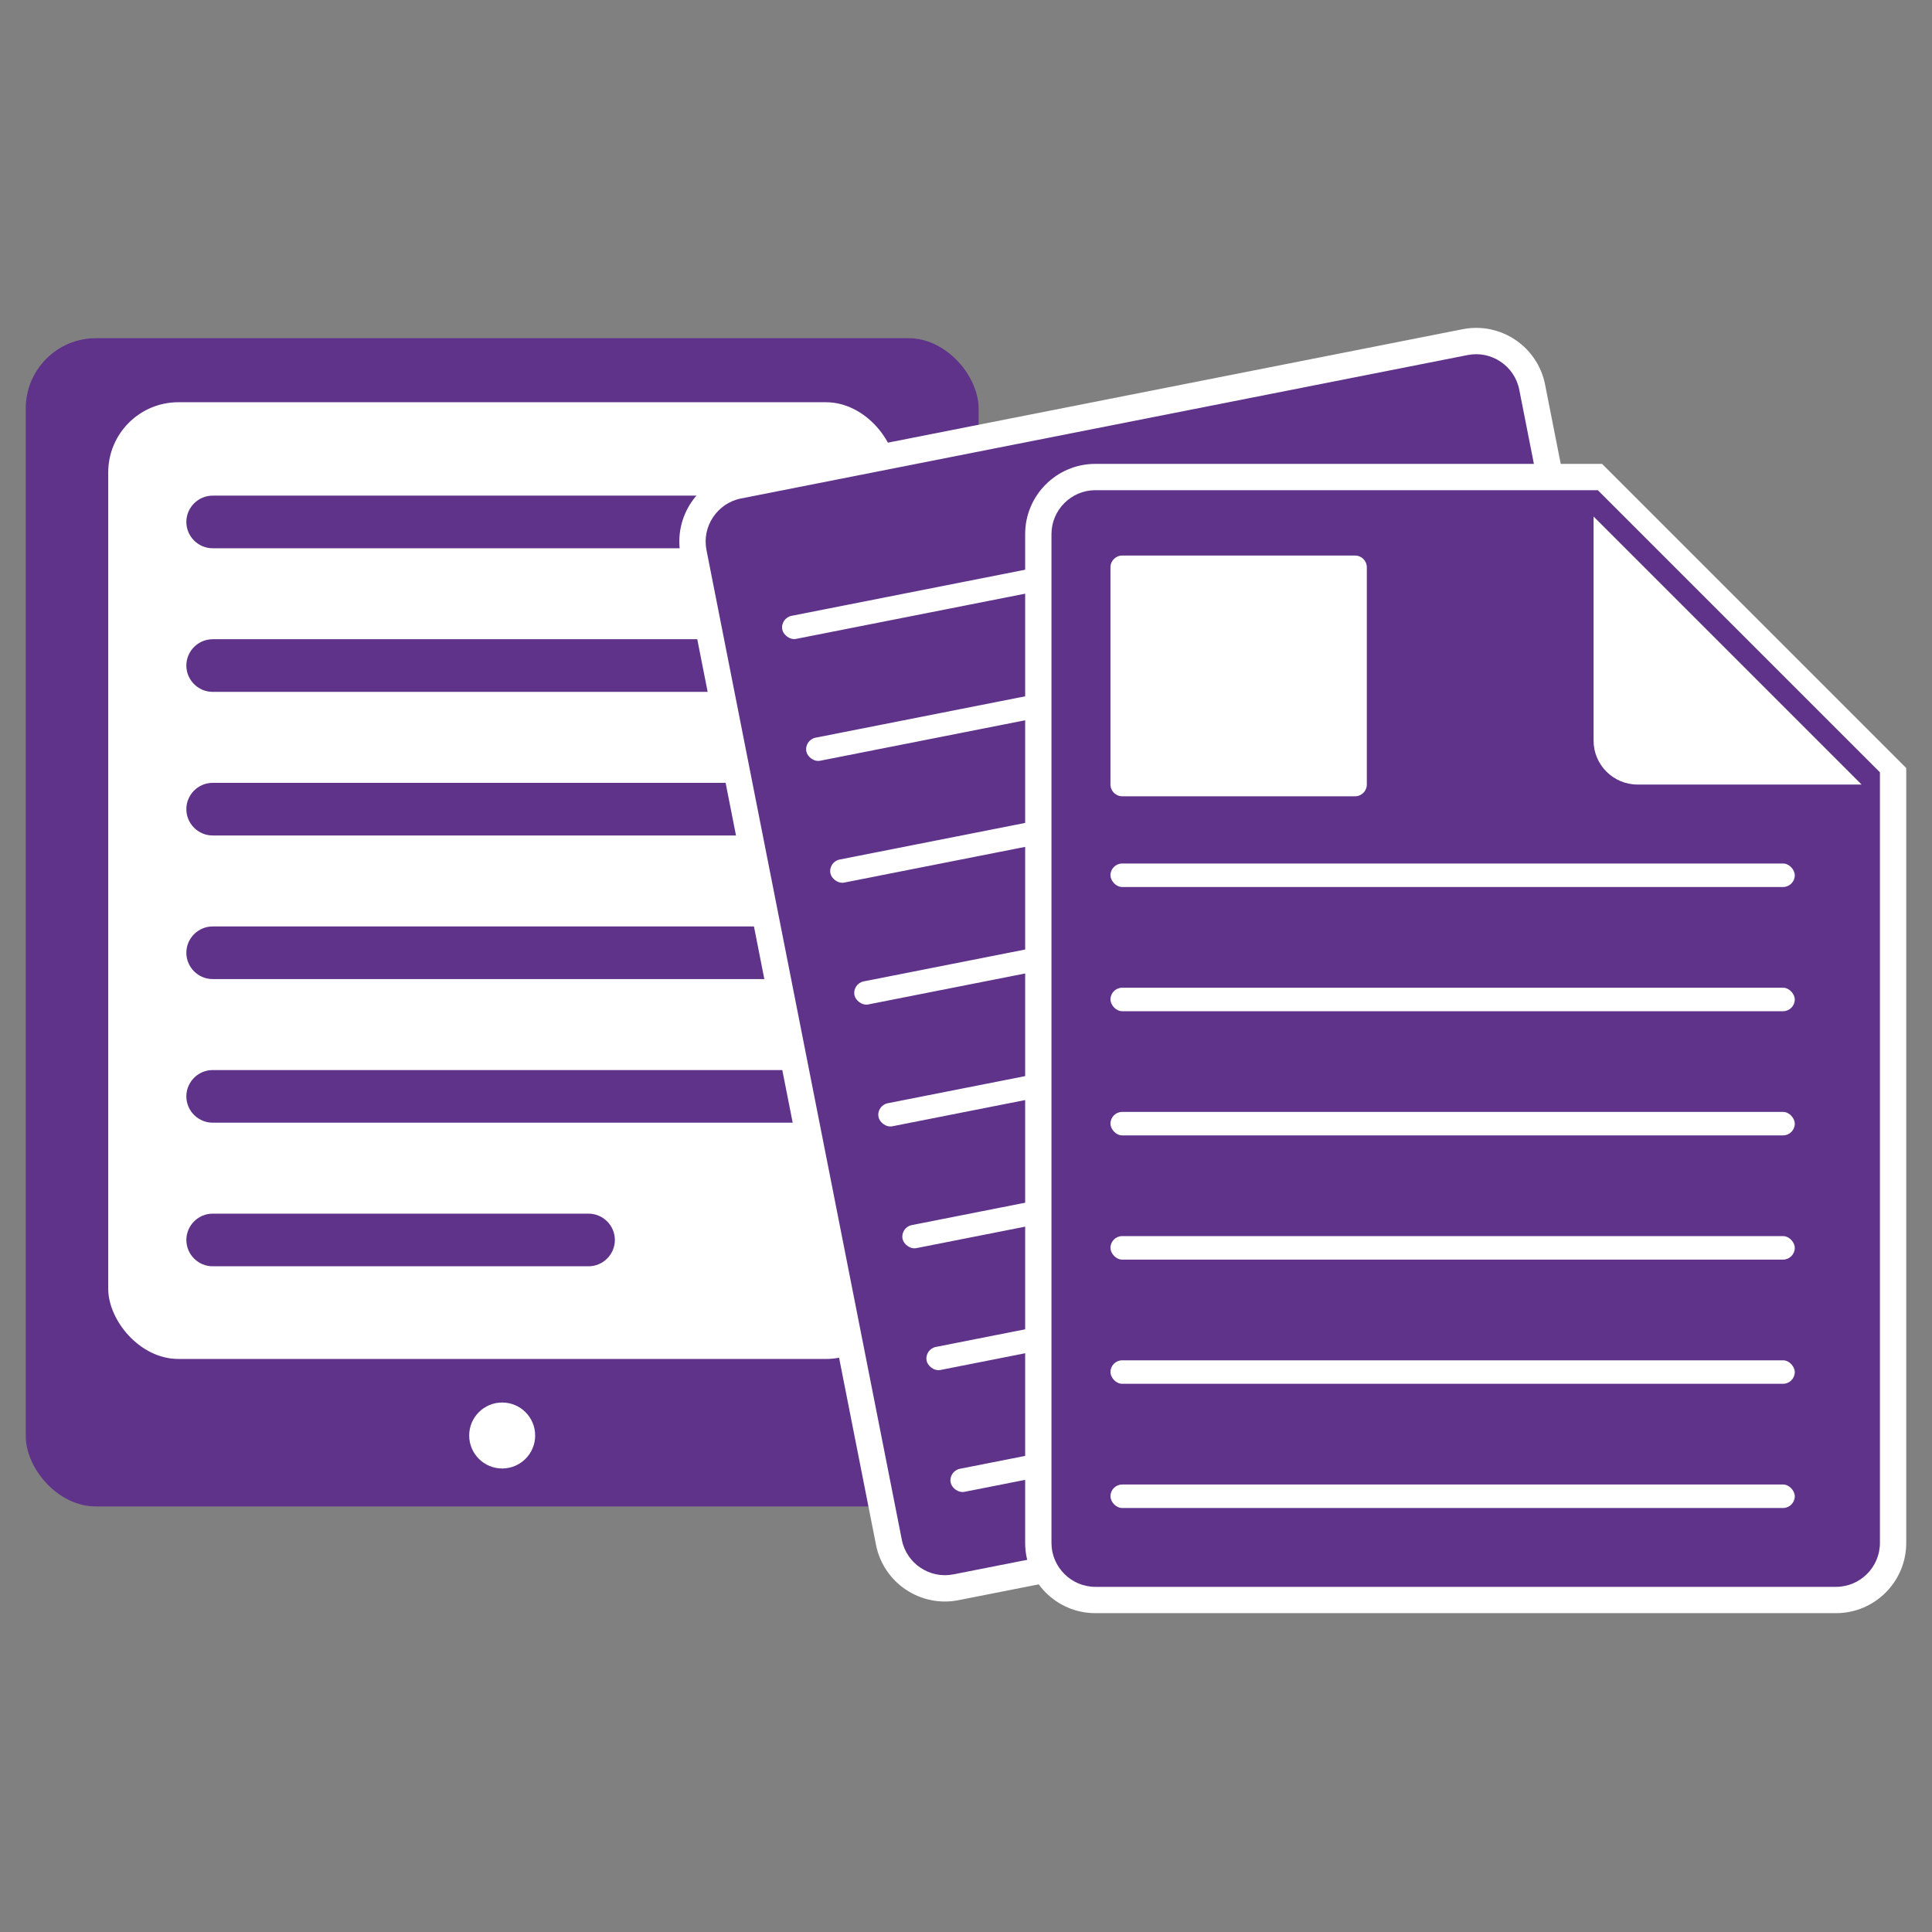
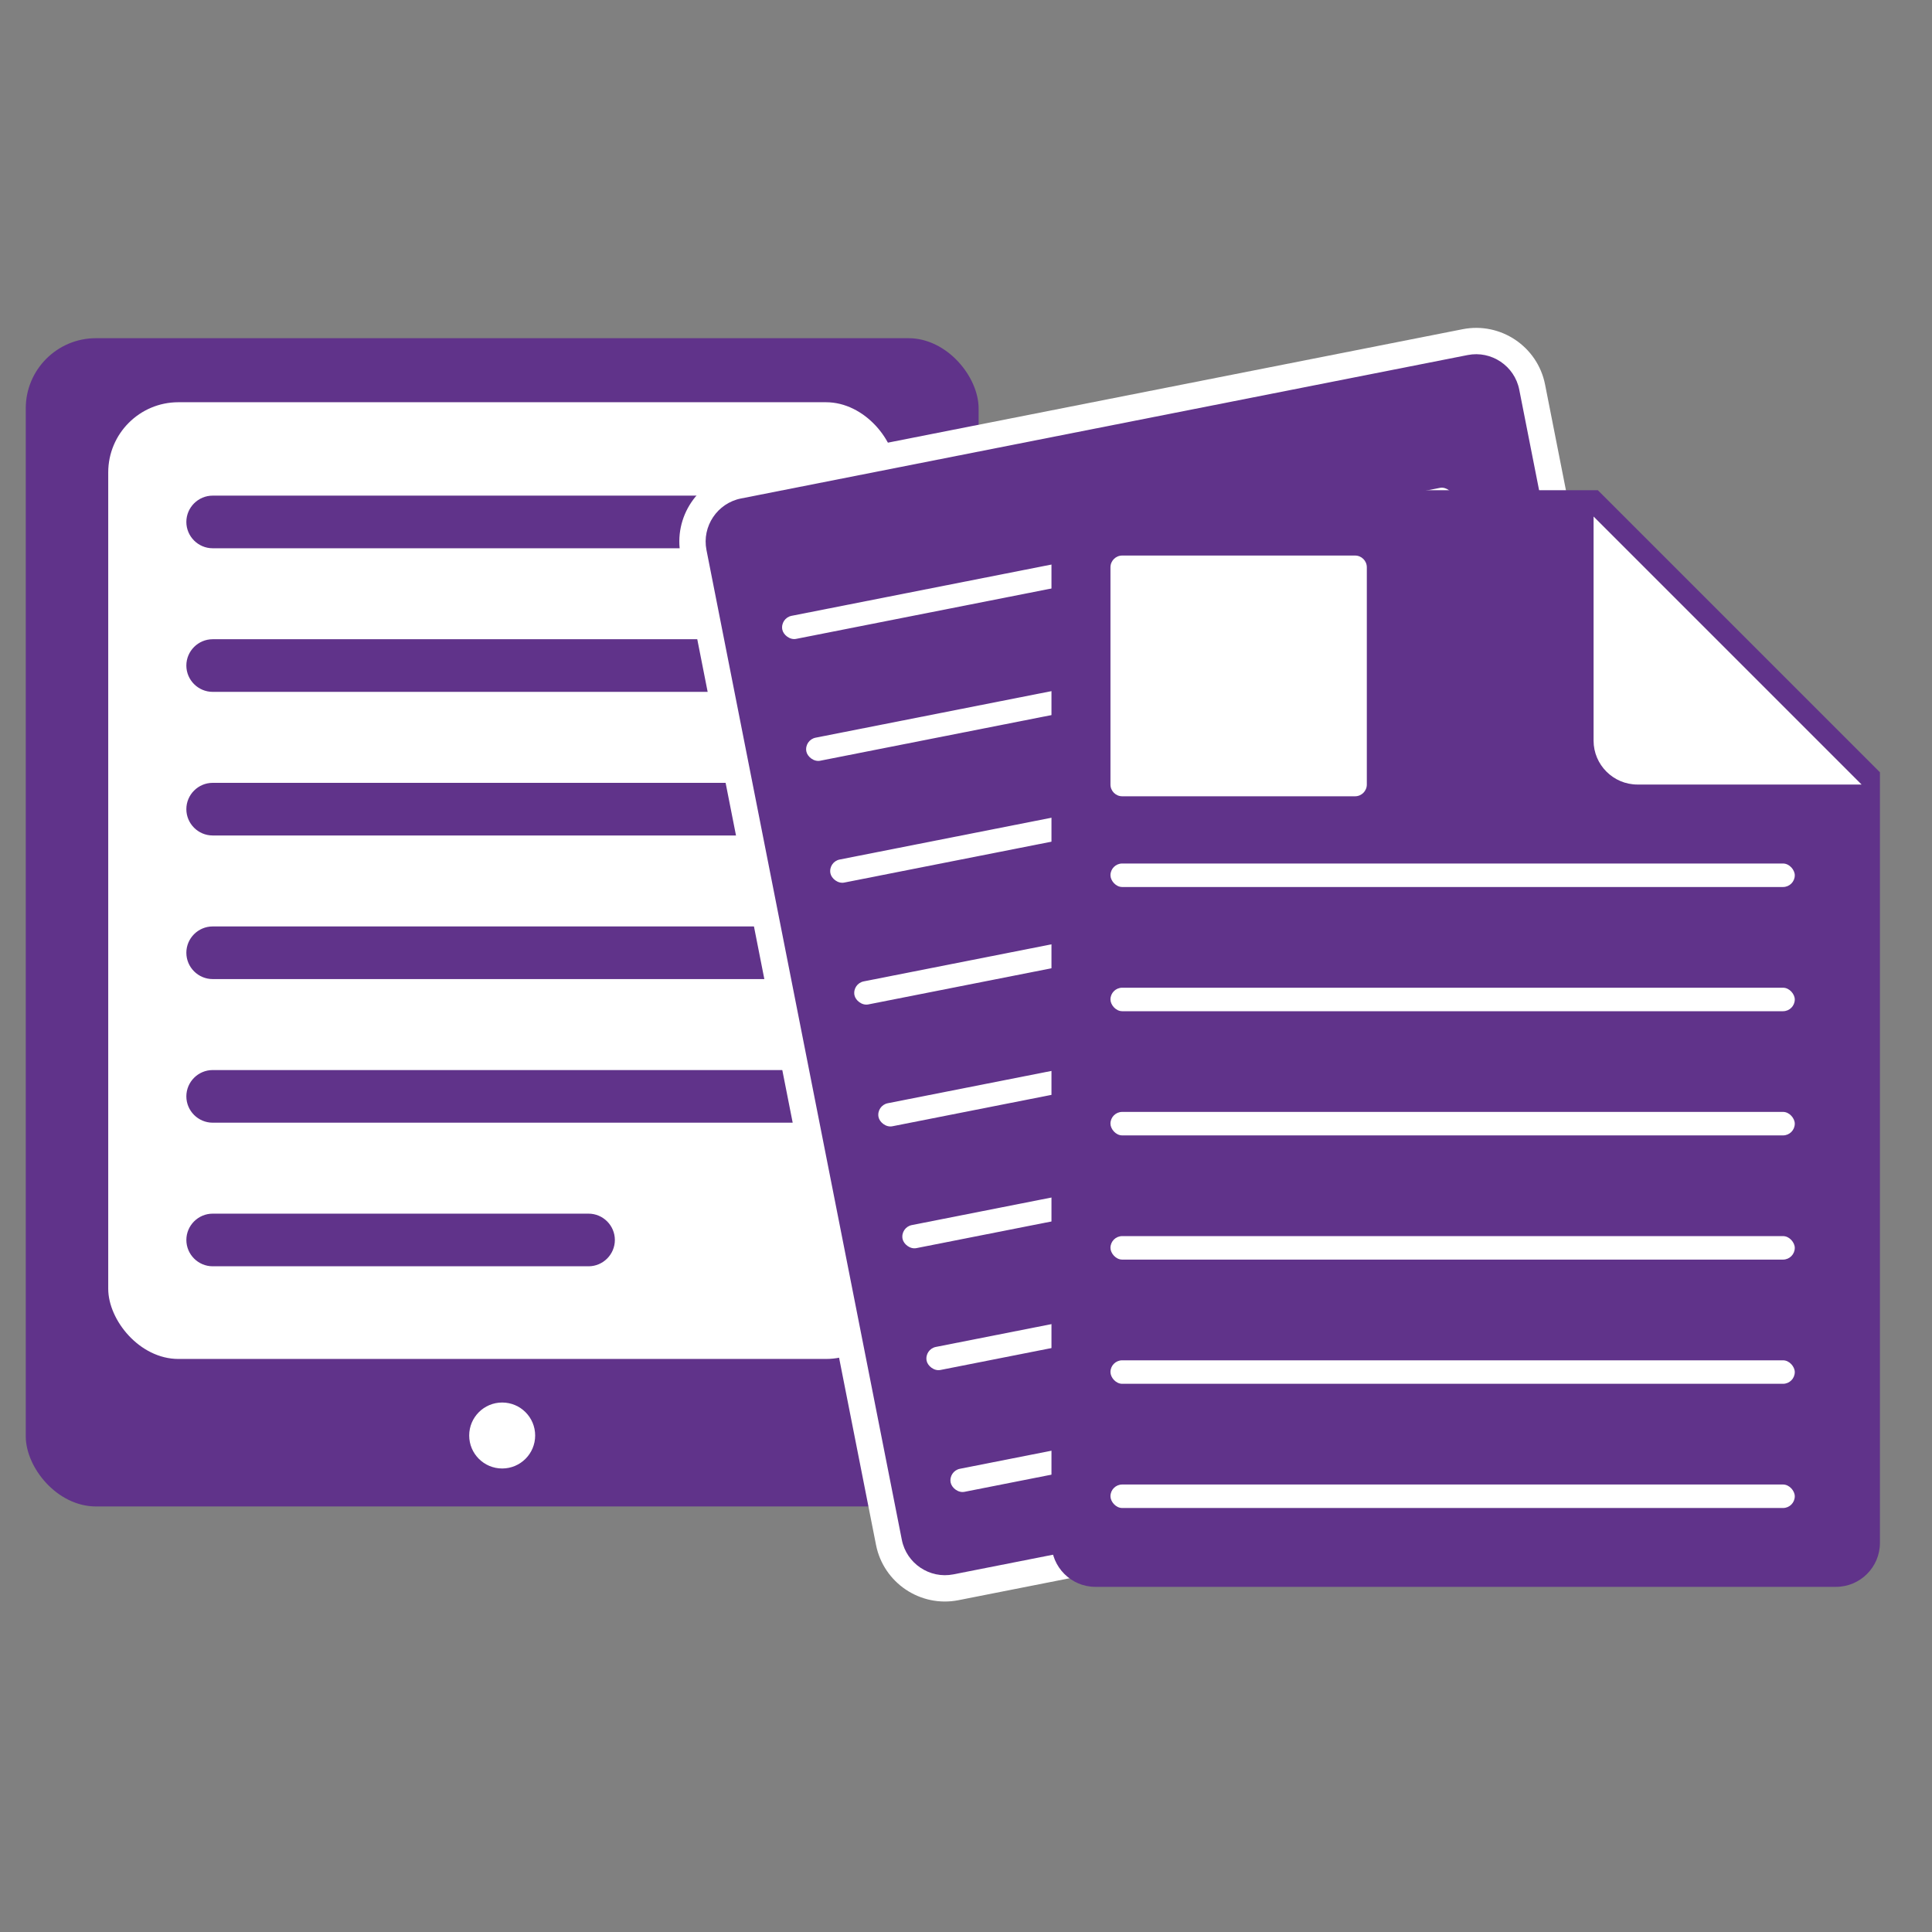
<svg xmlns="http://www.w3.org/2000/svg" version="1.1" viewBox="0 0 150 150">
  <rect x="0" y="0" width="150" height="150" fill="#808080" stroke="none" />
  <defs>
    <style>
      .st0 {
        fill: none;
      }

      .st1 {
        fill: #60338a;
      }

      .st2 {
        fill: #fff;
      }
    </style>
  </defs>
  <g id="Layer_2">
    <rect class="st1" x="2" y="26.257" width="73.979" height="90.703" rx="5.449" ry="5.449" />
    <rect class="st2" x="8.403" y="31.229" width="61.172" height="74.28" rx="5.449" ry="5.449" />
    <path class="st1" d="M63.511,85.122c0,1.124-.92,2.043-2.043,2.043H16.511c-1.124,0-2.043-.92-2.043-2.043h0c0-1.124.92-2.043,2.043-2.043h44.956c1.124,0,2.043.92,2.043,2.043h0Z" />
    <path class="st1" d="M47.738,96.271c0,1.124-.92,2.043-2.043,2.043h-29.183c-1.124,0-2.043-.92-2.043-2.043h0c0-1.124.92-2.043,2.043-2.043h29.183c1.124,0,2.043.92,2.043,2.043h0Z" />
    <path class="st1" d="M63.511,73.972c0,1.124-.92,2.043-2.043,2.043H16.511c-1.124,0-2.043-.92-2.043-2.043h0c0-1.124.92-2.043,2.043-2.043h44.956c1.124,0,2.043.92,2.043,2.043h0Z" />
    <path class="st1" d="M63.511,62.823c0,1.124-.92,2.043-2.043,2.043H16.511c-1.124,0-2.043-.92-2.043-2.043h0c0-1.124.92-2.043,2.043-2.043h44.956c1.124,0,2.043.92,2.043,2.043h0Z" />
    <path class="st1" d="M63.511,51.673c0,1.124-.92,2.043-2.043,2.043H16.511c-1.124,0-2.043-.92-2.043-2.043h0c0-1.124.92-2.043,2.043-2.043h44.956c1.124,0,2.043.92,2.043,2.043h0Z" />
    <path class="st1" d="M63.511,40.524c0,1.124-.92,2.043-2.043,2.043H16.511c-1.124,0-2.043-.92-2.043-2.043h0c0-1.124.92-2.043,2.043-2.043h44.956c1.124,0,2.043.92,2.043,2.043h0Z" />
    <circle class="st2" cx="38.989" cy="111.452" r="2.561" />
    <path class="st2" d="M113.557,25.56l-56.42,11.136c-2.948.582-4.873,3.453-4.291,6.401l15.168,76.85c.582,2.948,3.453,4.873,6.401,4.291l56.42-11.136c2.948-.582,4.873-3.453,4.291-6.401l-15.168-76.85c-.582-2.948-3.453-4.873-6.401-4.291h0Z" />
    <path class="st1" d="M113.952,27.565c1.838-.363,3.638.844,4.001,2.682l15.168,76.85c.363,1.838-.844,3.638-2.682,4.001l-56.42,11.136c-1.838.363-3.638-.844-4.001-2.682l-15.168-76.85c-.363-1.838.844-3.638,2.682-4.001l56.42-11.136" />
    <rect class="st2" x="73.307" y="109.05" width="53.13" height="1.824" rx=".912" ry=".912" transform="translate(-19.403 21.421) rotate(-11.165)" />
    <rect class="st2" x="71.44" y="99.59" width="53.13" height="1.824" rx=".912" ry=".912" transform="translate(-17.606 20.88) rotate(-11.165)" />
    <rect class="st2" x="69.572" y="90.13" width="53.13" height="1.824" rx=".912" ry=".912" transform="translate(-15.81 20.339) rotate(-11.165)" />
    <rect class="st2" x="67.705" y="80.669" width="53.13" height="1.824" rx=".912" ry=".912" transform="translate(-14.013 19.799) rotate(-11.165)" />
    <rect class="st2" x="65.838" y="71.209" width="53.13" height="1.824" rx=".912" ry=".912" transform="translate(-12.217 19.258) rotate(-11.165)" />
    <rect class="st2" x="63.971" y="61.749" width="53.13" height="1.824" rx=".912" ry=".912" transform="translate(-10.42 18.717) rotate(-11.165)" />
    <rect class="st2" x="62.103" y="52.288" width="53.13" height="1.824" rx=".912" ry=".912" transform="translate(-8.624 18.177) rotate(-11.165)" />
    <rect class="st2" x="60.236" y="42.828" width="53.13" height="1.824" rx=".912" ry=".912" transform="translate(-6.827 17.636) rotate(-11.165)" />
-     <path class="st2" d="M124.382,36.015h-39.34c-3.005,0-5.449,2.445-5.449,5.449v78.332c0,3.005,2.445,5.449,5.449,5.449h57.509c3.005,0,5.449-2.445,5.449-5.449v-60.164l-23.618-23.618Z" />
    <path class="st1" d="M124.053,38.058h-39.011c-1.873,0-3.406,1.533-3.406,3.406v78.332c0,1.873,1.533,3.406,3.406,3.406h57.509c1.873,0,3.406-1.533,3.406-3.406v-59.835l-21.904-21.904Z" />
    <rect class="st2" x="86.216" y="115.257" width="53.13" height="1.824" rx=".912" ry=".912" />
    <rect class="st2" x="86.216" y="105.614" width="53.13" height="1.824" rx=".912" ry=".912" />
    <rect class="st2" x="86.216" y="95.971" width="53.13" height="1.824" rx=".912" ry=".912" />
    <rect class="st2" x="86.216" y="86.328" width="53.13" height="1.824" rx=".912" ry=".912" />
    <rect class="st2" x="86.216" y="76.686" width="53.13" height="1.824" rx=".912" ry=".912" />
    <rect class="st2" x="86.216" y="67.043" width="53.13" height="1.824" rx=".912" ry=".912" />
    <path class="st2" d="M86.216,44.044c0-.502.41-.912.912-.912h18.08c.502,0,.912.41.912.912v16.867h0c0,.502-.41.912-.912.912h-18.08c-.502,0-.912-.41-.912-.912h0v-16.867Z" />
    <path class="st2" d="M123.725,40.103v17.402c0,1.873,1.533,3.406,3.406,3.406h17.402l-20.808-20.808Z" />
  </g>
  <g id="Layer_1">
    <rect class="st0" width="150" height="150" />
  </g>
</svg>